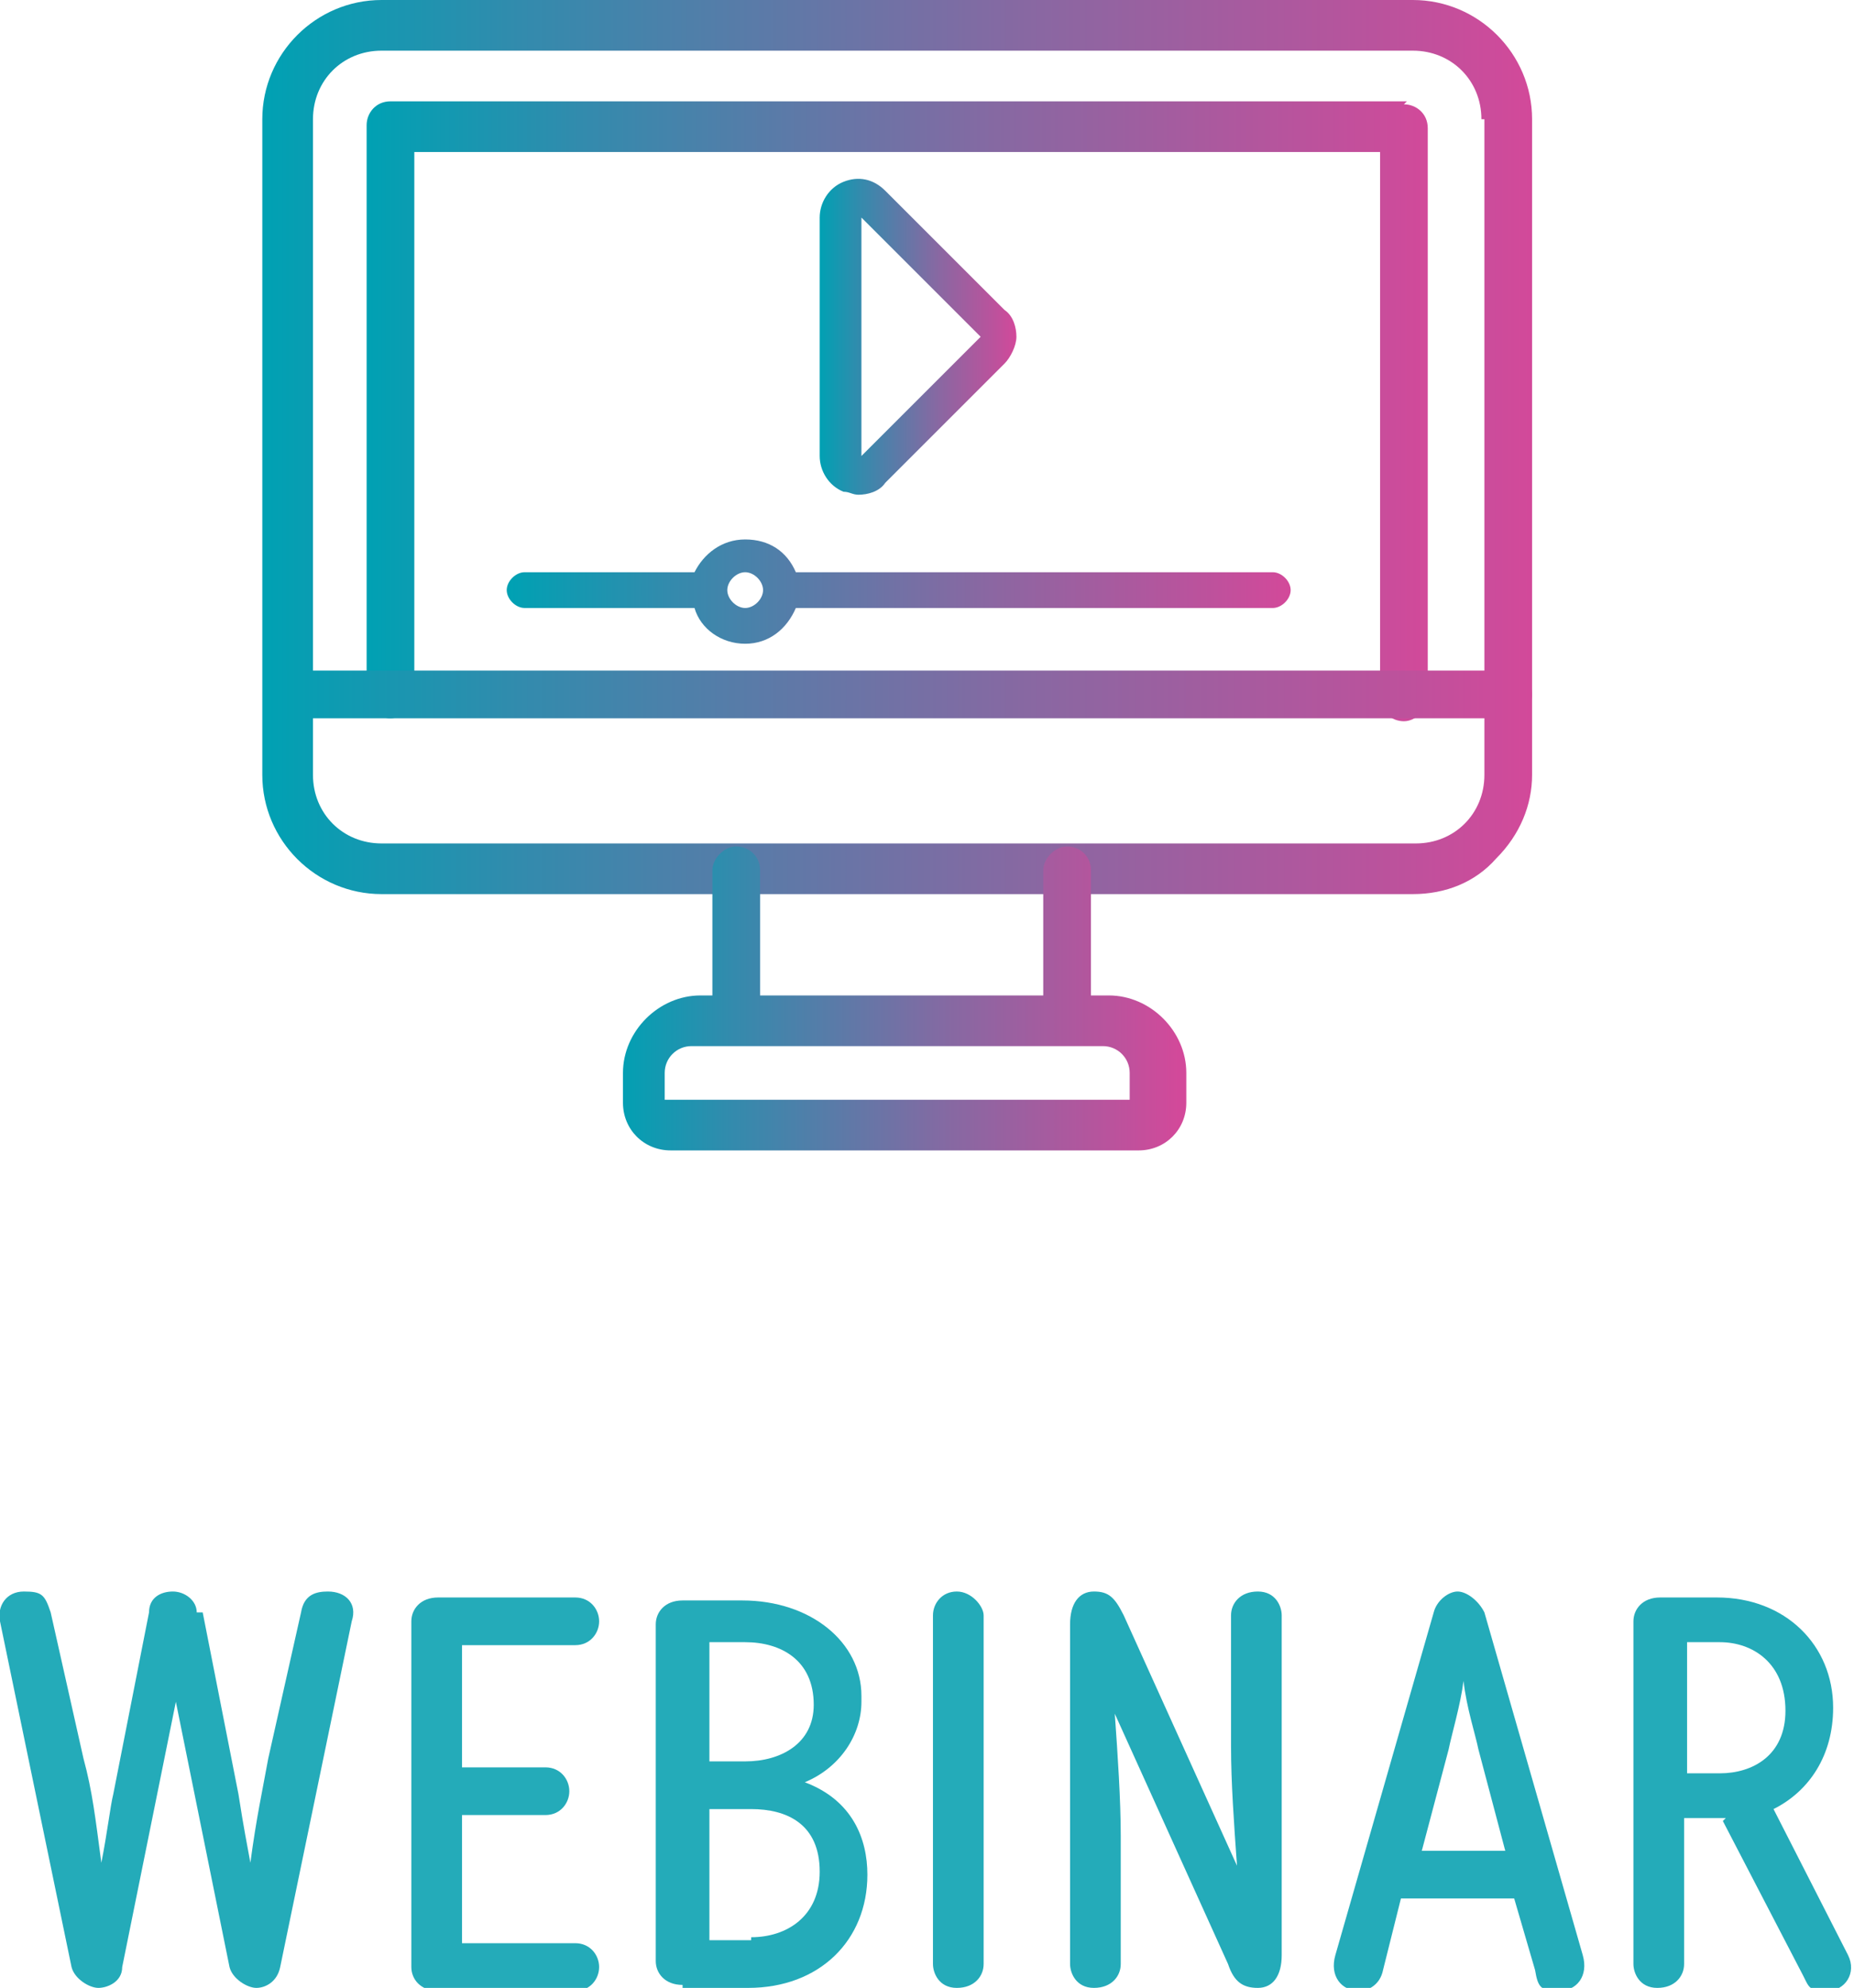
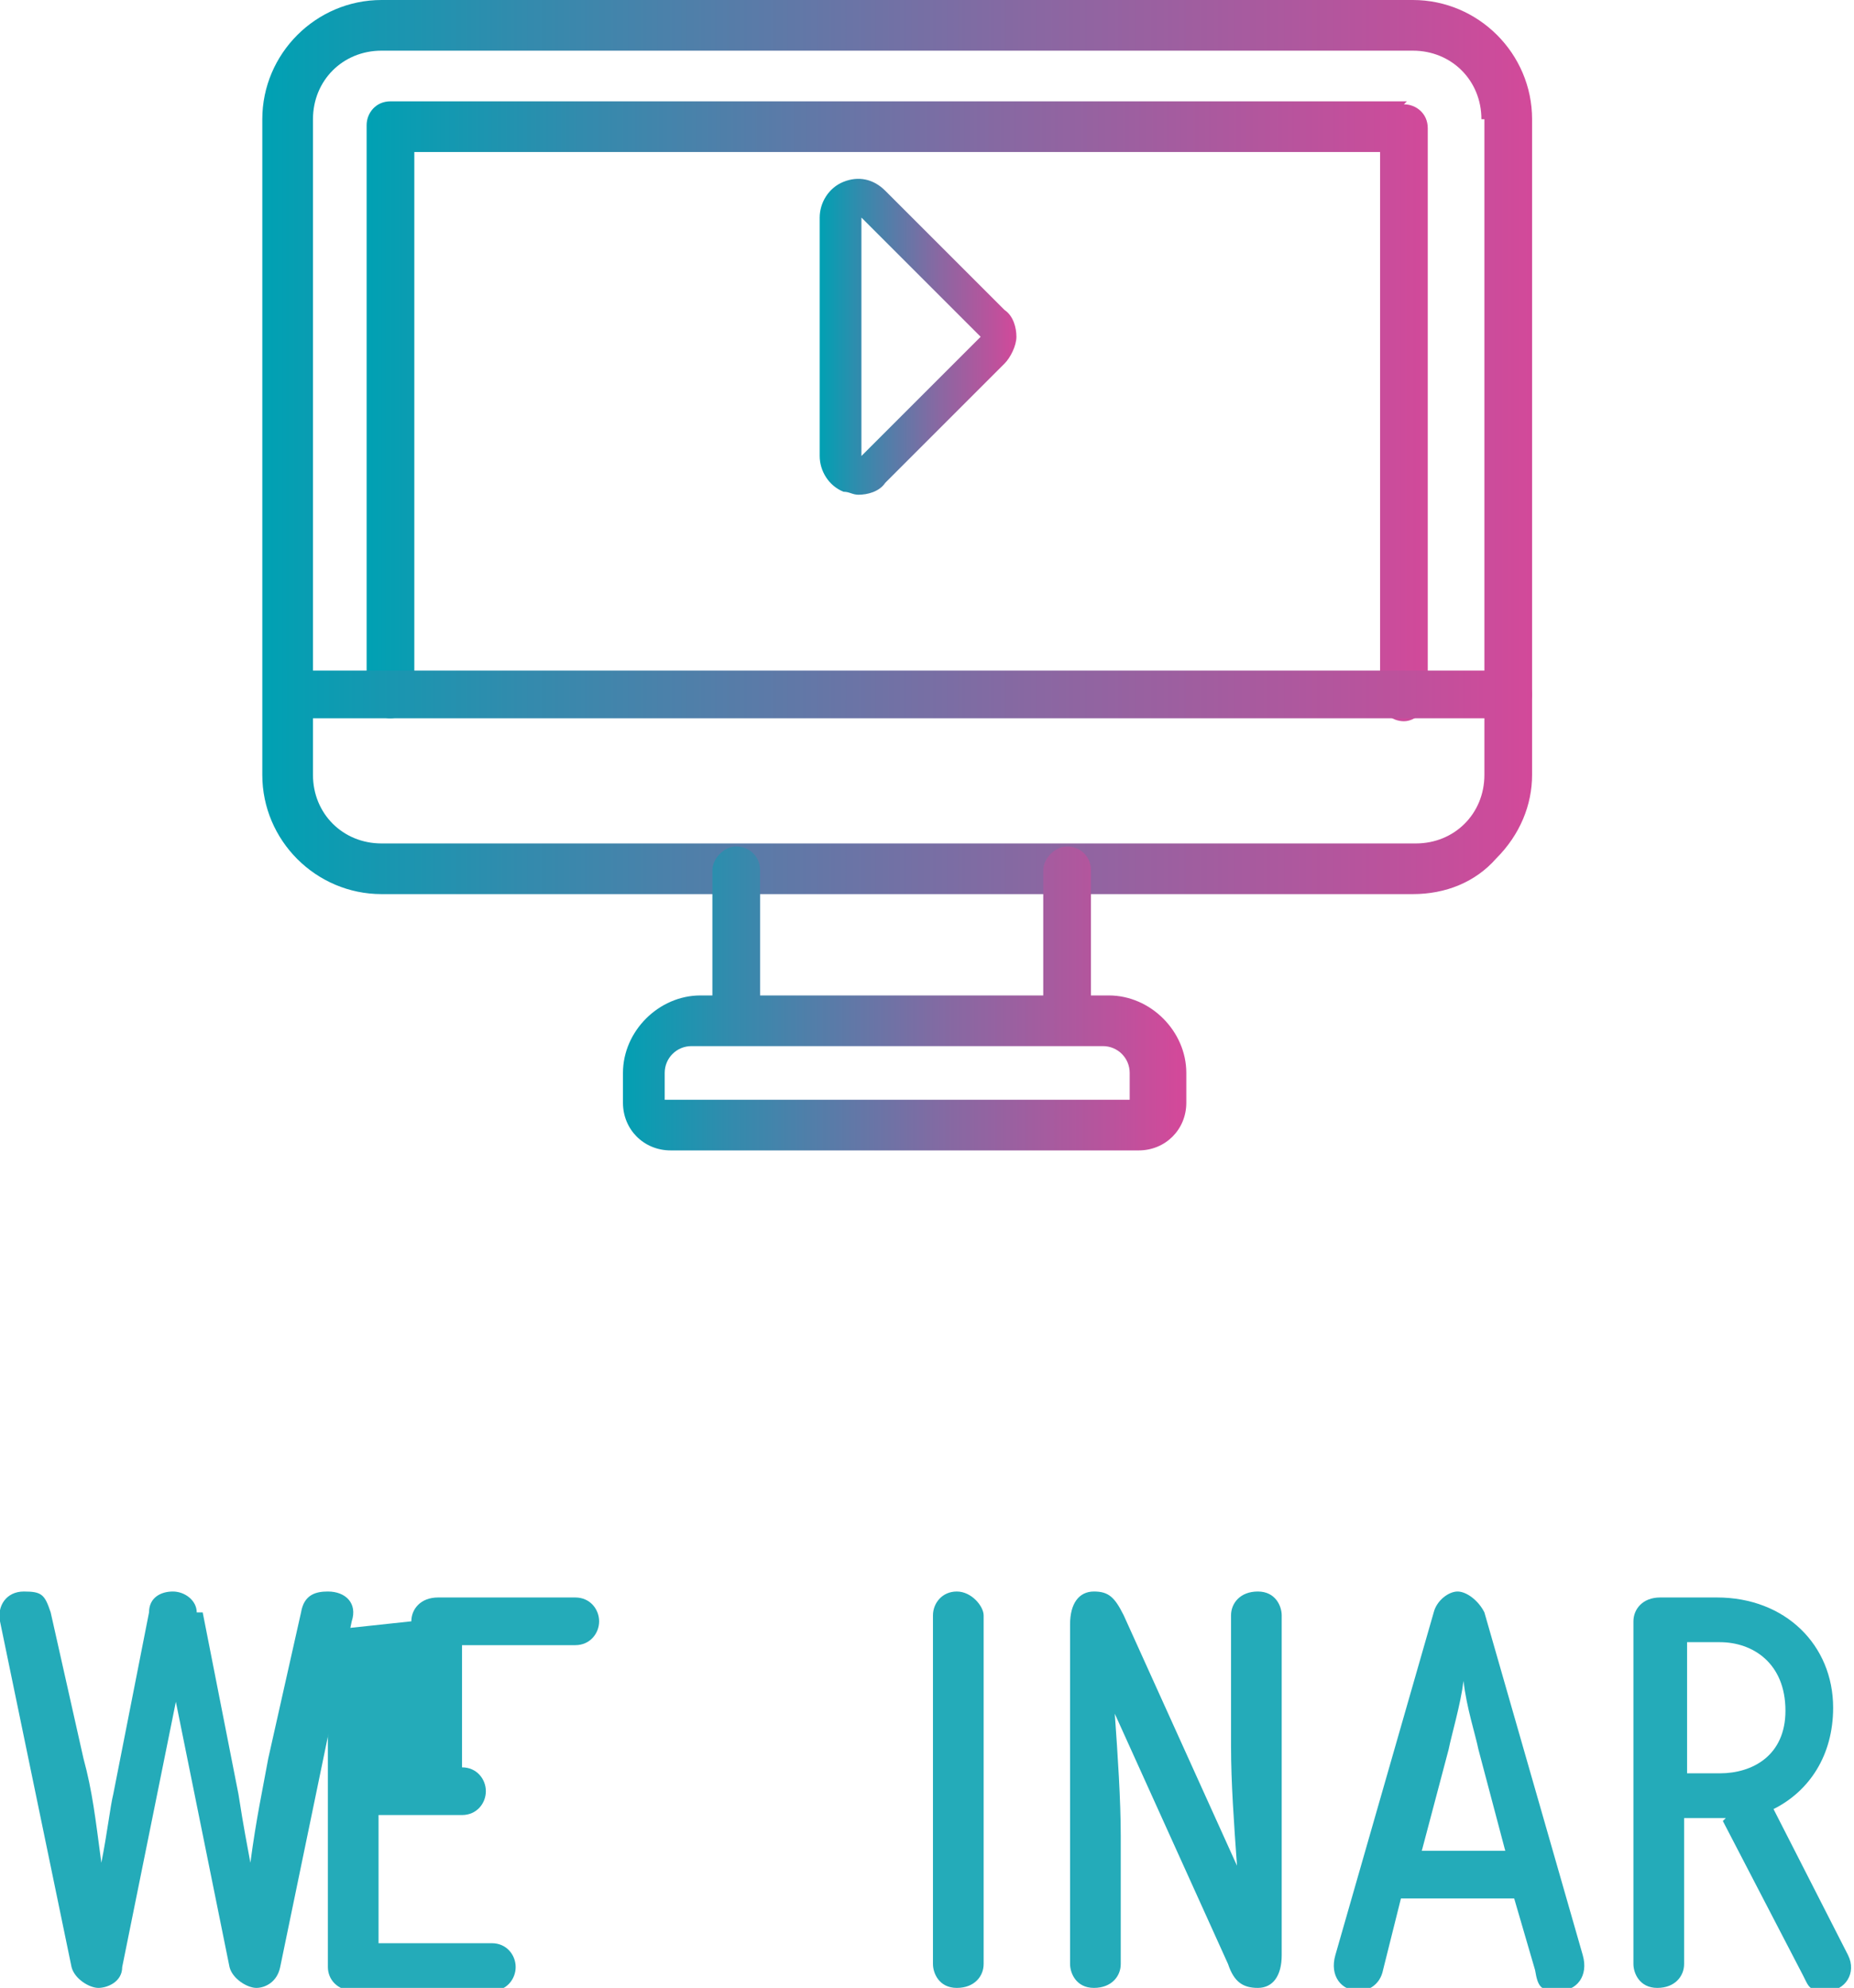
<svg xmlns="http://www.w3.org/2000/svg" xmlns:xlink="http://www.w3.org/1999/xlink" id="Layer_1" version="1.1" viewBox="0 0 62.2 66.7">
  <defs>
    <style>
      .st0 {
        fill: url(#New_Gradient_Swatch5);
      }

      .st1 {
        fill: url(#New_Gradient_Swatch2);
      }

      .st2 {
        fill: url(#New_Gradient_Swatch3);
      }

      .st3 {
        fill: url(#New_Gradient_Swatch4);
      }

      .st4 {
        fill: url(#New_Gradient_Swatch1);
      }

      .st5 {
        fill: url(#New_Gradient_Swatch);
      }

      .st6 {
        fill: #24abb9;
      }
    </style>
    <linearGradient id="New_Gradient_Swatch" data-name="New Gradient Swatch" x1="27.5" y1="11.3" x2="34.1" y2="11.3" gradientUnits="userSpaceOnUse">
      <stop offset="0" stop-color="#00a1b3" />
      <stop offset=".2" stop-color="#328bad" />
      <stop offset=".6" stop-color="#8868a2" />
      <stop offset=".9" stop-color="#be519c" />
      <stop offset="1" stop-color="#d3499a" />
    </linearGradient>
    <linearGradient id="New_Gradient_Swatch1" data-name="New Gradient Swatch" x1="17.1" y1="19.8" x2="43.3" y2="19.8" xlink:href="#New_Gradient_Swatch" />
    <linearGradient id="New_Gradient_Swatch2" data-name="New Gradient Swatch" x1="8.9" y1="15" x2="51.5" y2="15" xlink:href="#New_Gradient_Swatch" />
    <linearGradient id="New_Gradient_Swatch3" data-name="New Gradient Swatch" x1="12.3" y1="13.8" x2="48.1" y2="13.8" xlink:href="#New_Gradient_Swatch" />
    <linearGradient id="New_Gradient_Swatch4" data-name="New Gradient Swatch" x1="8.9" y1="23.4" x2="51.5" y2="23.4" xlink:href="#New_Gradient_Swatch" />
    <linearGradient id="New_Gradient_Swatch5" data-name="New Gradient Swatch" x1="20.7" y1="33.5" x2="39.6" y2="33.5" xlink:href="#New_Gradient_Swatch" />
  </defs>
  <g>
    <g>
      <path class="st5" d="M33.7,10.4l-4-4c-.4-.4-.9-.5-1.4-.3-.5.2-.8.7-.8,1.2v8c0,.5.3,1,.8,1.2.2,0,.3.1.5.1.3,0,.7-.1.9-.4l4-4c.2-.2.4-.6.4-.9s-.1-.7-.4-.9ZM32.9,11.3s0,0,0,0l-4,4s0,0,0,0c0,0,0,0,0,0V7.3s0,0,0,0c0,0,0,0,0,0,0,0,0,0,0,0l4,4s0,0,0,0Z" />
-       <path class="st4" d="M42.7,19.2h-16c-.3-.7-.9-1.1-1.7-1.1s-1.4.5-1.7,1.1h-5.7c-.3,0-.6.3-.6.6s.3.6.6.6h5.7c.2.7.9,1.2,1.7,1.2s1.4-.5,1.7-1.2h16c.3,0,.6-.3.6-.6s-.3-.6-.6-.6ZM25,19.2c.3,0,.6.3.6.6s-.3.6-.6.6-.6-.3-.6-.6.3-.6.6-.6Z" />
    </g>
    <path class="st1" d="M47.5,0H12.8c-2.2,0-4,1.8-4,4v22c0,2.2,1.8,4,4,4h34.6c1.1,0,2.1-.4,2.8-1.2.8-.8,1.2-1.8,1.2-2.8V4c0-2.2-1.8-4-4-4ZM49.8,4v22c0,1.3-1,2.3-2.3,2.3H12.8c-1.3,0-2.3-1-2.3-2.3V4c0-1.3,1-2.3,2.3-2.3h34.6c1.3,0,2.3,1,2.3,2.3Z" />
    <path class="st2" d="M47.2,3.4H13.1c-.5,0-.8.4-.8.8v19.1c0,.5.4.8.8.8s.8-.4.8-.8V5.1h32.4v18.3c0,.5.4.8.8.8s.8-.4.8-.8V4.3c0-.5-.4-.8-.8-.8Z" />
    <path class="st3" d="M50.6,22.5H9.7c-.5,0-.8.4-.8.8s.4.8.8.8h40.9c.5,0,.8-.4.8-.8s-.4-.8-.8-.8Z" />
    <path class="st0" d="M37,33.4h-.4v-4.2c0-.5-.4-.8-.8-.8s-.8.4-.8.8v4.2h-9.5v-4.2c0-.5-.4-.8-.8-.8s-.8.4-.8.8v4.2h-.4c-1.4,0-2.6,1.2-2.6,2.6v1c0,.9.7,1.6,1.6,1.6h15.7c.9,0,1.6-.7,1.6-1.6v-1c0-1.4-1.2-2.6-2.6-2.6ZM37,35.1c.5,0,.9.4.9.9v.9h-15.6v-.9c0-.5.4-.9.9-.9h13.7Z" />
  </g>
  <g>
    <path class="st6" d="M6.8,54.1l1.2,6.1c.1.6.1.7.4,2.3h0c.2-1.5.4-2.4.6-3.5l1.1-4.9c.1-.6.5-.7.9-.7.6,0,1,.4.8,1l-2.4,11.6c-.1.5-.5.7-.8.7s-.8-.3-.9-.7l-1.8-8.9h0l-1.8,8.9c0,.5-.5.7-.8.7s-.8-.3-.9-.7L0,54.4c-.1-.5.2-1,.8-1s.7.1.9.7l1.1,4.9c.3,1.1.4,2,.6,3.5h0c.2-1,.3-1.9.4-2.3l1.2-6.1c0-.5.4-.7.8-.7s.8.3.8.7Z" />
-     <path class="st6" d="M13.8,54.4c0-.4.3-.8.9-.8h4.6c.5,0,.8.4.8.8s-.3.8-.8.8h-3.8v4.1h2.8c.5,0,.8.4.8.8s-.3.8-.8.8h-2.8v4.3h3.8c.5,0,.8.4.8.8s-.3.8-.8.8h-4.6c-.6,0-.9-.4-.9-.8v-11.3Z" />
-     <path class="st6" d="M22.9,66.6c-.6,0-.9-.4-.9-.8v-11.3c0-.4.3-.8.9-.8h2c2.3,0,4,1.4,4,3.2v.2c0,1.1-.7,2.2-1.9,2.7,1.6.6,2.1,1.9,2.1,3.1h0c0,2.2-1.6,3.8-4,3.8h-2.2ZM25,59.1c1.2,0,2.3-.6,2.3-1.9h0c0-1.5-1.1-2.1-2.3-2.1h-1.2v4h1.2ZM25.2,65c1.2,0,2.3-.7,2.3-2.2h0c0-1.6-1.1-2.1-2.3-2.1h-1.4v4.4h1.4Z" />
+     <path class="st6" d="M13.8,54.4c0-.4.3-.8.9-.8h4.6c.5,0,.8.4.8.8s-.3.8-.8.8h-3.8v4.1c.5,0,.8.4.8.8s-.3.8-.8.8h-2.8v4.3h3.8c.5,0,.8.4.8.8s-.3.8-.8.8h-4.6c-.6,0-.9-.4-.9-.8v-11.3Z" />
    <path class="st6" d="M33,65.9c0,.4-.3.8-.9.8s-.8-.5-.8-.8v-11.7c0-.4.3-.8.8-.8s.9.5.9.8v11.7Z" />
    <path class="st6" d="M41.3,54.2c0-.4.3-.8.9-.8s.8.5.8.8v11.4c0,.7-.3,1.1-.8,1.1s-.8-.2-1-.8l-3.8-8.4h0c.1,1.4.2,2.9.2,4.1v4.3c0,.4-.3.8-.9.8s-.8-.5-.8-.8v-11.4c0-.7.3-1.1.8-1.1s.7.2,1,.8l3.8,8.4h0c-.1-1.4-.2-2.8-.2-4v-4.3Z" />
    <path class="st6" d="M46.4,66.1c-.1.5-.5.7-.8.7-.6,0-1-.5-.8-1.2l3.3-11.5c.1-.4.5-.7.8-.7s.7.3.9.7l3.3,11.5c.2.7-.2,1.2-.8,1.2s-.7-.1-.8-.7l-.7-2.4h-3.8l-.6,2.4ZM47.5,62.1h3l-.9-3.4c-.1-.5-.4-1.4-.5-2.3h0c-.1.8-.4,1.8-.5,2.3l-.9,3.4Z" />
    <path class="st6" d="M57.9,61h-1.4v4.9c0,.4-.3.8-.9.8s-.8-.5-.8-.8v-11.5c0-.4.3-.8.9-.8h1.9c2.3,0,3.9,1.6,3.9,3.7h0c0,1.6-.8,2.8-2,3.4l2.5,4.9c.3.6-.1,1.2-.7,1.2s-.6-.1-.8-.5l-2.7-5.2ZM57.7,59.5c1.1,0,2.2-.6,2.2-2.1h0c0-1.6-1.1-2.3-2.2-2.3h-1.1v4.4h1.1Z" />
  </g>
</svg>